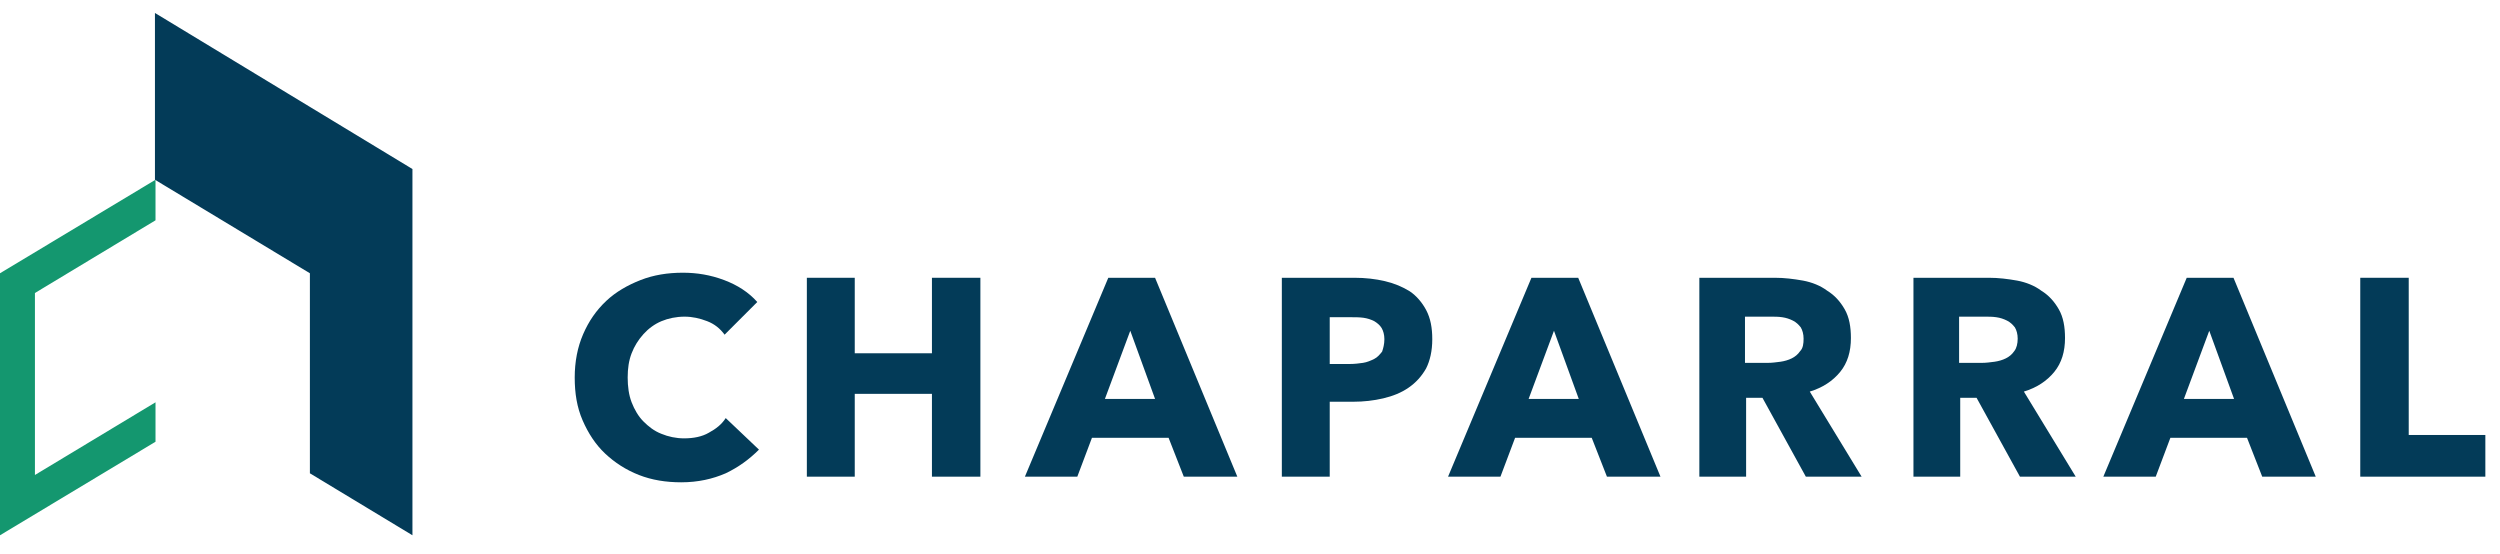
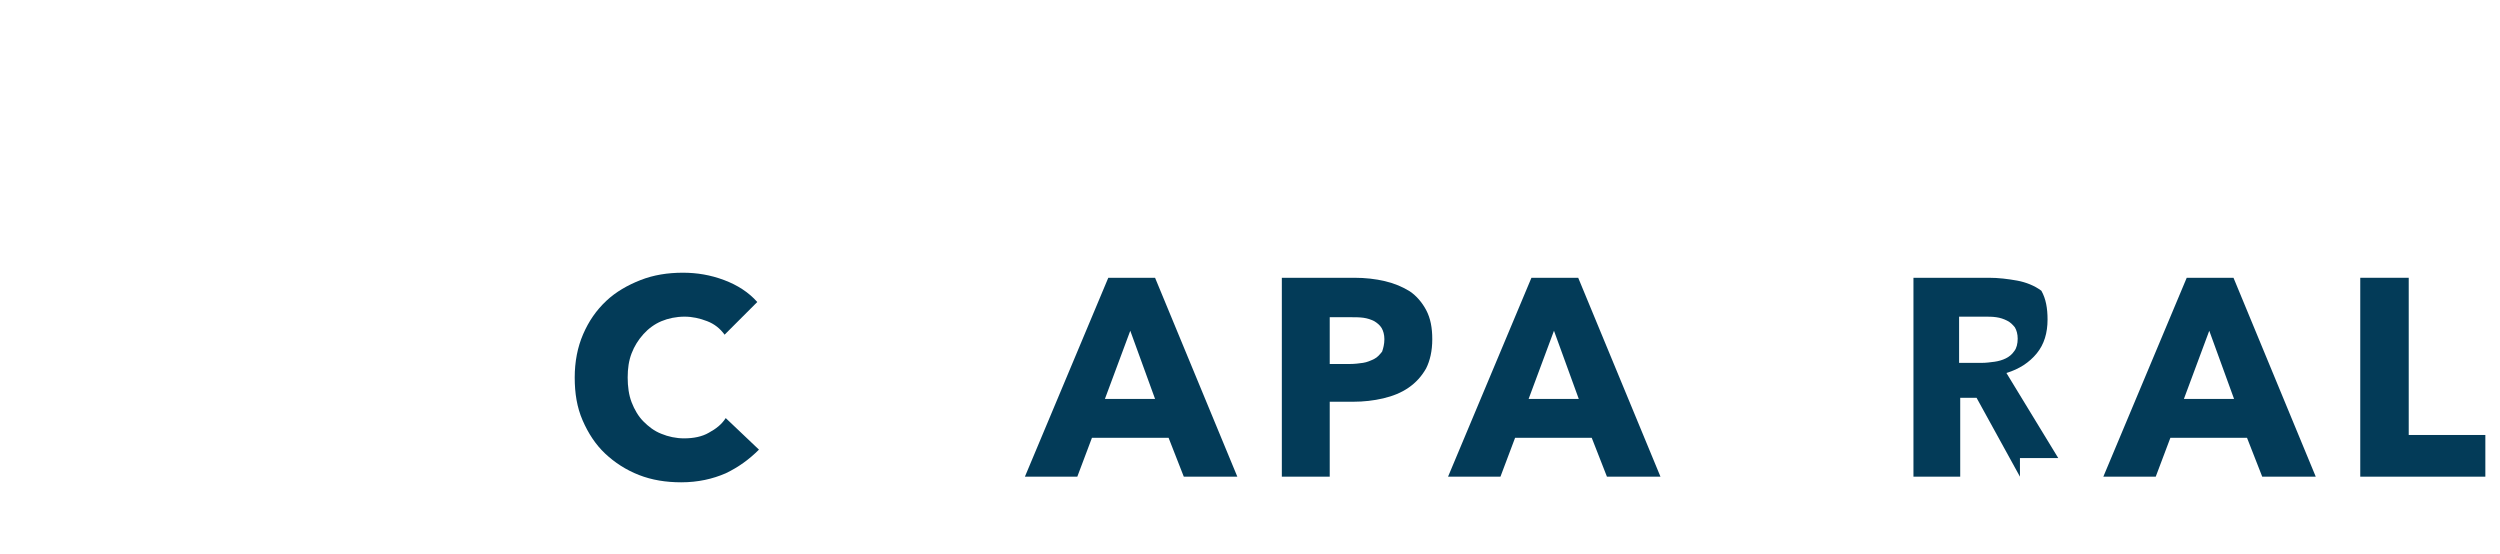
<svg xmlns="http://www.w3.org/2000/svg" version="1.1" id="Layer_1" x="0px" y="0px" viewBox="0 0 443.7 98.3" enable-background="new 0 0 443.7 98.3" xml:space="preserve">
  <g>
-     <polygon fill="#033B58" points="73.2,30 27.5,2.3 27.5,31.9 55,48.5 55,84 73.2,95  " />
-     <polygon fill="#14976F" points="27.6,39.1 27.6,31.9 0,48.5 0,95 27.6,78.4 27.6,71.4 6.2,84.3 6.2,52  " />
    <path fill="#033B58" d="M128.8,84c-2.3,1-4.9,1.6-7.9,1.6c-2.7,0-5.2-0.4-7.5-1.3c-2.3-0.9-4.3-2.2-6-3.8c-1.7-1.6-3-3.6-4-5.9   c-1-2.3-1.4-4.8-1.4-7.6c0-2.8,0.5-5.4,1.5-7.7c1-2.3,2.3-4.2,4.1-5.9c1.7-1.6,3.8-2.8,6.1-3.7c2.3-0.9,4.8-1.3,7.5-1.3   c2.5,0,4.9,0.4,7.3,1.3c2.4,0.9,4.4,2.2,5.9,3.9l-5.8,5.8c-0.8-1.1-1.8-1.9-3.1-2.4c-1.3-0.5-2.6-0.8-4-0.8c-1.5,0-2.9,0.3-4.1,0.8   c-1.2,0.5-2.3,1.3-3.2,2.3c-0.9,1-1.6,2.1-2.1,3.4c-0.5,1.3-0.7,2.7-0.7,4.3c0,1.6,0.2,3.1,0.7,4.4c0.5,1.3,1.2,2.5,2.1,3.4   c0.9,0.9,1.9,1.7,3.2,2.2c1.2,0.5,2.6,0.8,4,0.8c1.7,0,3.2-0.3,4.4-1c1.3-0.7,2.3-1.5,3-2.6l5.9,5.6C133,81.5,131.1,82.9,128.8,84z   " />
-     <polygon fill="#033B58" points="165.4,84.6 165.4,69.9 151.7,69.9 151.7,84.6 143.2,84.6 143.2,49.3 151.7,49.3 151.7,62.7    165.4,62.7 165.4,49.3 174,49.3 174,84.6  " />
    <path fill="#033B58" d="M210.1,84.6l-2.7-6.9h-13.6l-2.6,6.9h-9.3l14.8-35.3h8.3l14.6,35.3H210.1z M200.6,58.7l-4.5,12.1h8.9   L200.6,58.7z" />
    <path fill="#033B58" d="M254.2,60.2c0,2.1-0.4,3.8-1.1,5.2c-0.8,1.4-1.8,2.5-3.1,3.4c-1.3,0.9-2.8,1.5-4.5,1.9   c-1.7,0.4-3.5,0.6-5.3,0.6H236v13.3h-8.5V49.3h12.9c1.9,0,3.7,0.2,5.4,0.6c1.7,0.4,3.1,1,4.4,1.8c1.2,0.8,2.2,2,2.9,3.3   C253.9,56.5,254.2,58.2,254.2,60.2z M245.7,60.2c0-0.8-0.2-1.5-0.5-2c-0.3-0.5-0.8-0.9-1.3-1.2c-0.6-0.3-1.2-0.5-1.9-0.6   c-0.7-0.1-1.5-0.1-2.2-0.1H236v8.3h3.6c0.8,0,1.6-0.1,2.3-0.2c0.7-0.1,1.4-0.4,2-0.7c0.6-0.3,1-0.8,1.4-1.3   C245.5,61.8,245.7,61.1,245.7,60.2z" />
    <path fill="#033B58" d="M285.2,84.6l-2.7-6.9h-13.6l-2.6,6.9H257l14.8-35.3h8.3l14.6,35.3H285.2z M275.8,58.7l-4.5,12.1h8.9   L275.8,58.7z" />
-     <path fill="#033B58" d="M320.5,84.6l-7.7-14h-2.9v14h-8.3V49.3h13.4c1.7,0,3.3,0.2,5,0.5c1.6,0.3,3.1,0.9,4.3,1.8   c1.3,0.8,2.3,1.9,3.1,3.3c0.8,1.4,1.1,3.1,1.1,5.1c0,2.4-0.6,4.4-1.9,6c-1.3,1.6-3.1,2.8-5.4,3.5l9.2,15.1H320.5z M320.1,60.1   c0-0.8-0.2-1.5-0.5-2c-0.4-0.5-0.8-0.9-1.4-1.2c-0.6-0.3-1.2-0.5-1.9-0.6c-0.7-0.1-1.3-0.1-2-0.1h-4.6v8.2h4.1   c0.7,0,1.4-0.1,2.2-0.2c0.7-0.1,1.4-0.3,2-0.6c0.6-0.3,1.1-0.7,1.5-1.3C320,61.8,320.1,61,320.1,60.1z" />
-     <path fill="#033B58" d="M358.5,84.6l-7.7-14h-2.9v14h-8.3V49.3h13.4c1.7,0,3.3,0.2,5,0.5c1.6,0.3,3.1,0.9,4.3,1.8   c1.3,0.8,2.3,1.9,3.1,3.3c0.8,1.4,1.1,3.1,1.1,5.1c0,2.4-0.6,4.4-1.9,6c-1.3,1.6-3.1,2.8-5.4,3.5l9.2,15.1H358.5z M358.1,60.1   c0-0.8-0.2-1.5-0.5-2c-0.4-0.5-0.8-0.9-1.4-1.2c-0.6-0.3-1.2-0.5-1.9-0.6c-0.7-0.1-1.3-0.1-2-0.1h-4.6v8.2h4.1   c0.7,0,1.4-0.1,2.2-0.2c0.7-0.1,1.4-0.3,2-0.6c0.6-0.3,1.1-0.7,1.5-1.3C357.9,61.8,358.1,61,358.1,60.1z" />
+     <path fill="#033B58" d="M358.5,84.6l-7.7-14h-2.9v14h-8.3V49.3h13.4c1.7,0,3.3,0.2,5,0.5c1.6,0.3,3.1,0.9,4.3,1.8   c0.8,1.4,1.1,3.1,1.1,5.1c0,2.4-0.6,4.4-1.9,6c-1.3,1.6-3.1,2.8-5.4,3.5l9.2,15.1H358.5z M358.1,60.1   c0-0.8-0.2-1.5-0.5-2c-0.4-0.5-0.8-0.9-1.4-1.2c-0.6-0.3-1.2-0.5-1.9-0.6c-0.7-0.1-1.3-0.1-2-0.1h-4.6v8.2h4.1   c0.7,0,1.4-0.1,2.2-0.2c0.7-0.1,1.4-0.3,2-0.6c0.6-0.3,1.1-0.7,1.5-1.3C357.9,61.8,358.1,61,358.1,60.1z" />
    <path fill="#033B58" d="M401.5,84.6l-2.7-6.9h-13.6l-2.6,6.9h-9.3l14.8-35.3h8.3L411,84.6H401.5z M392.1,58.7l-4.5,12.1h8.9   L392.1,58.7z" />
    <polygon fill="#033B58" points="418.9,84.6 418.9,49.3 427.5,49.3 427.5,77.2 441.1,77.2 441.1,84.6  " />
  </g>
</svg>